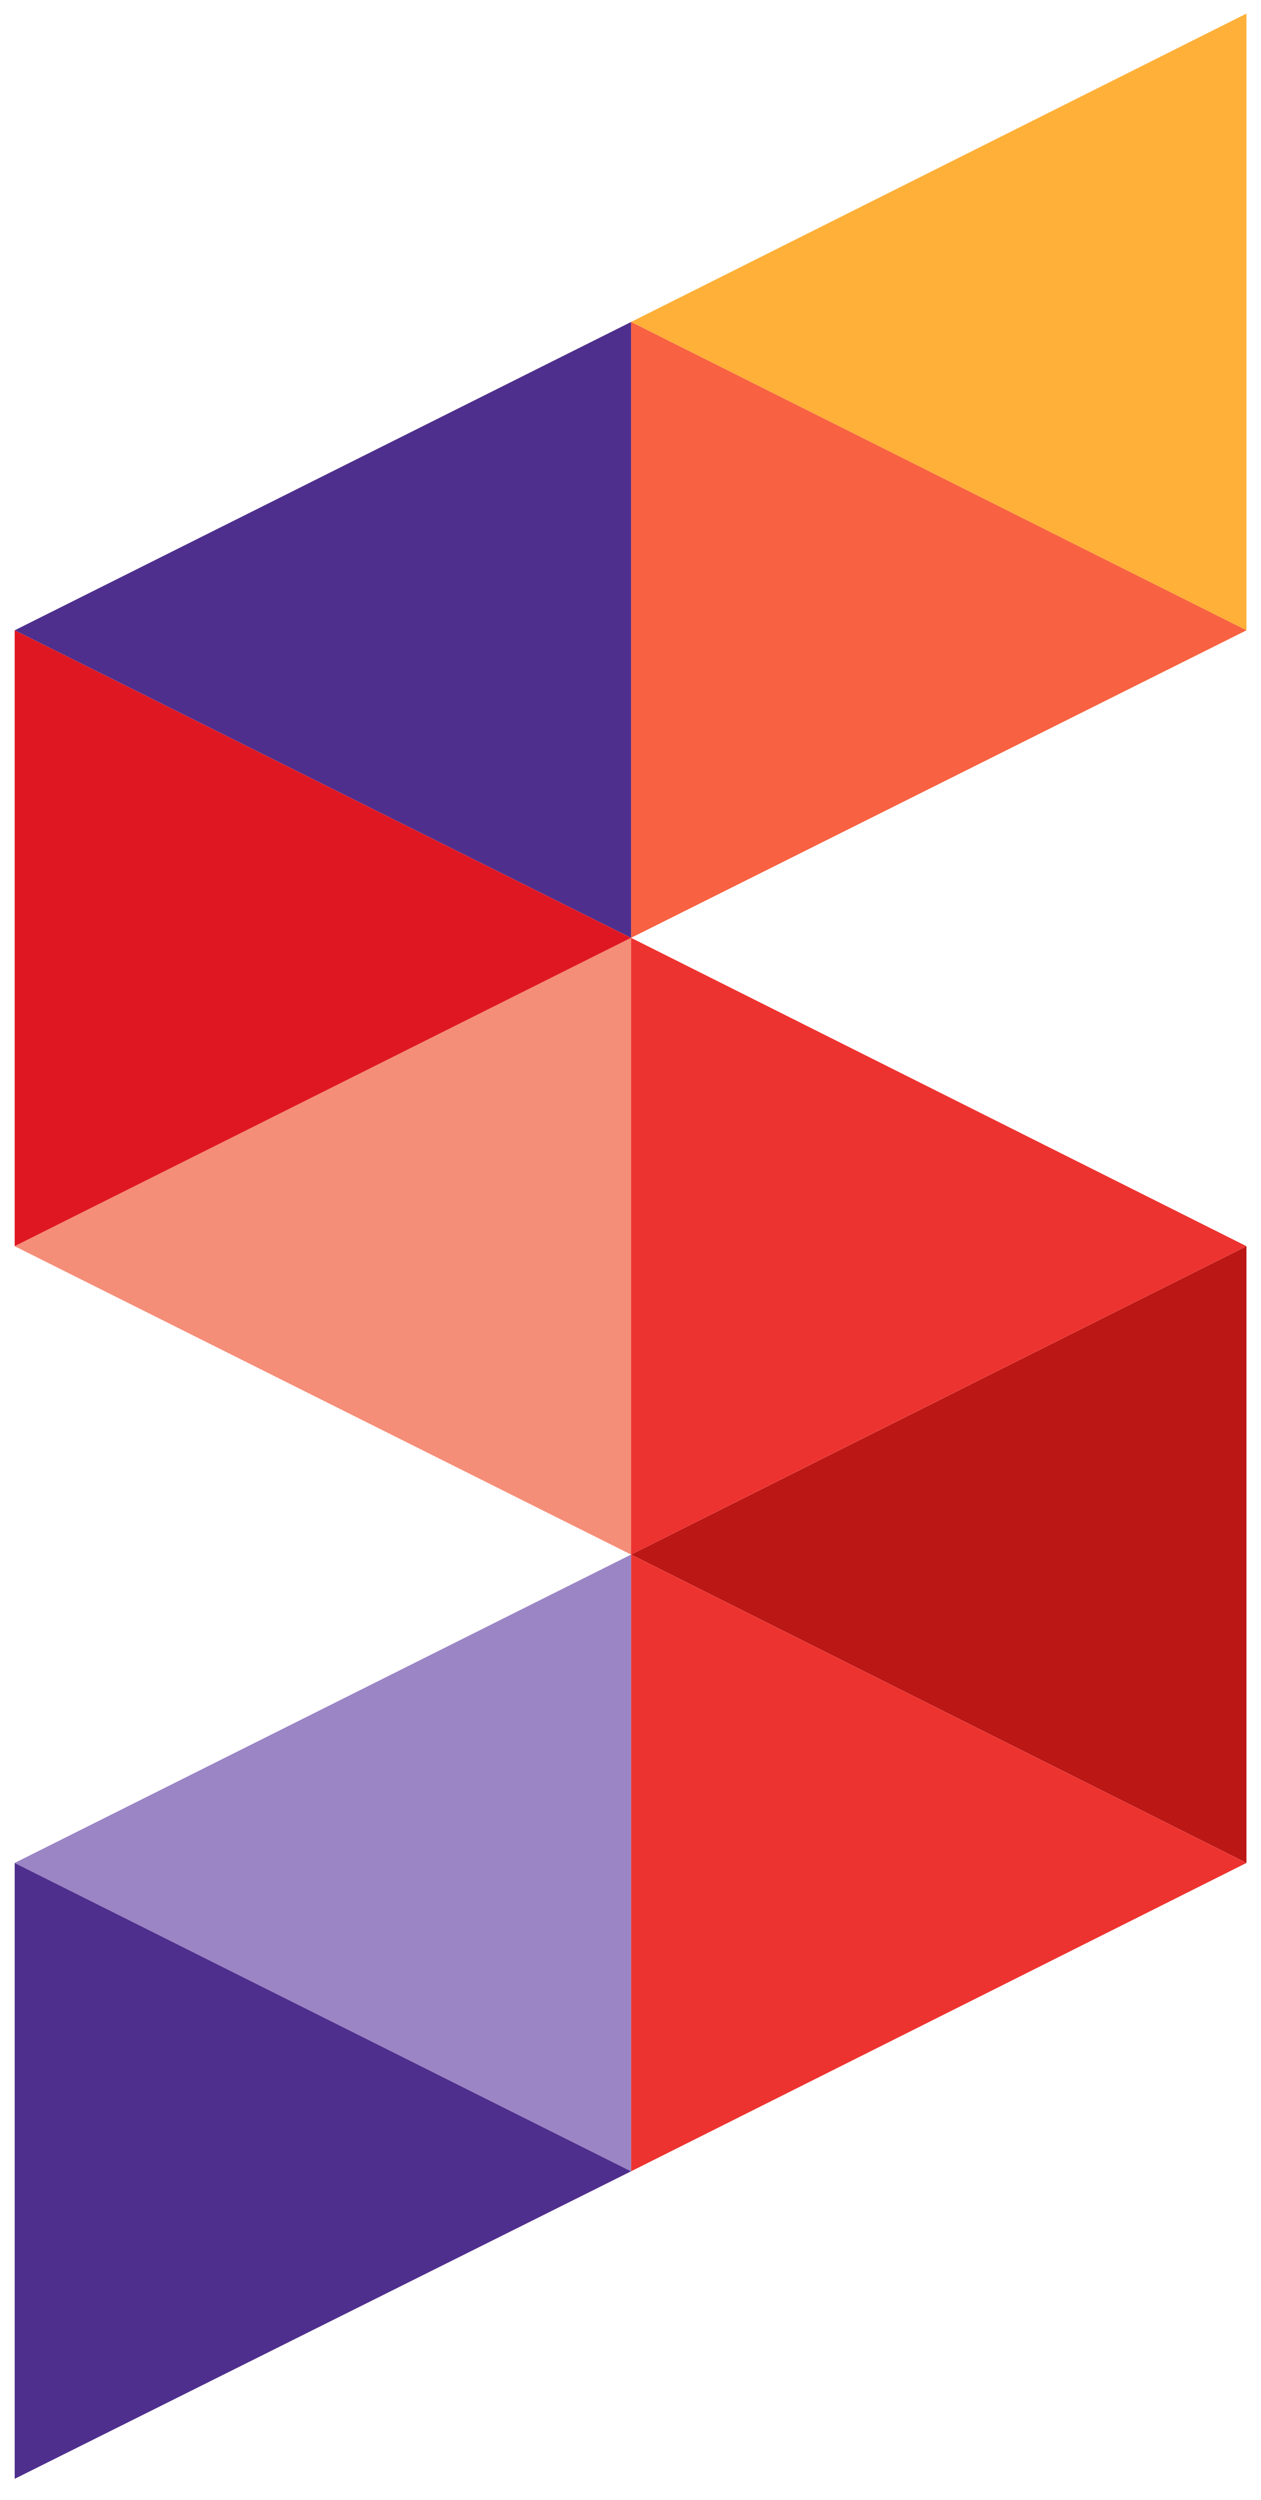
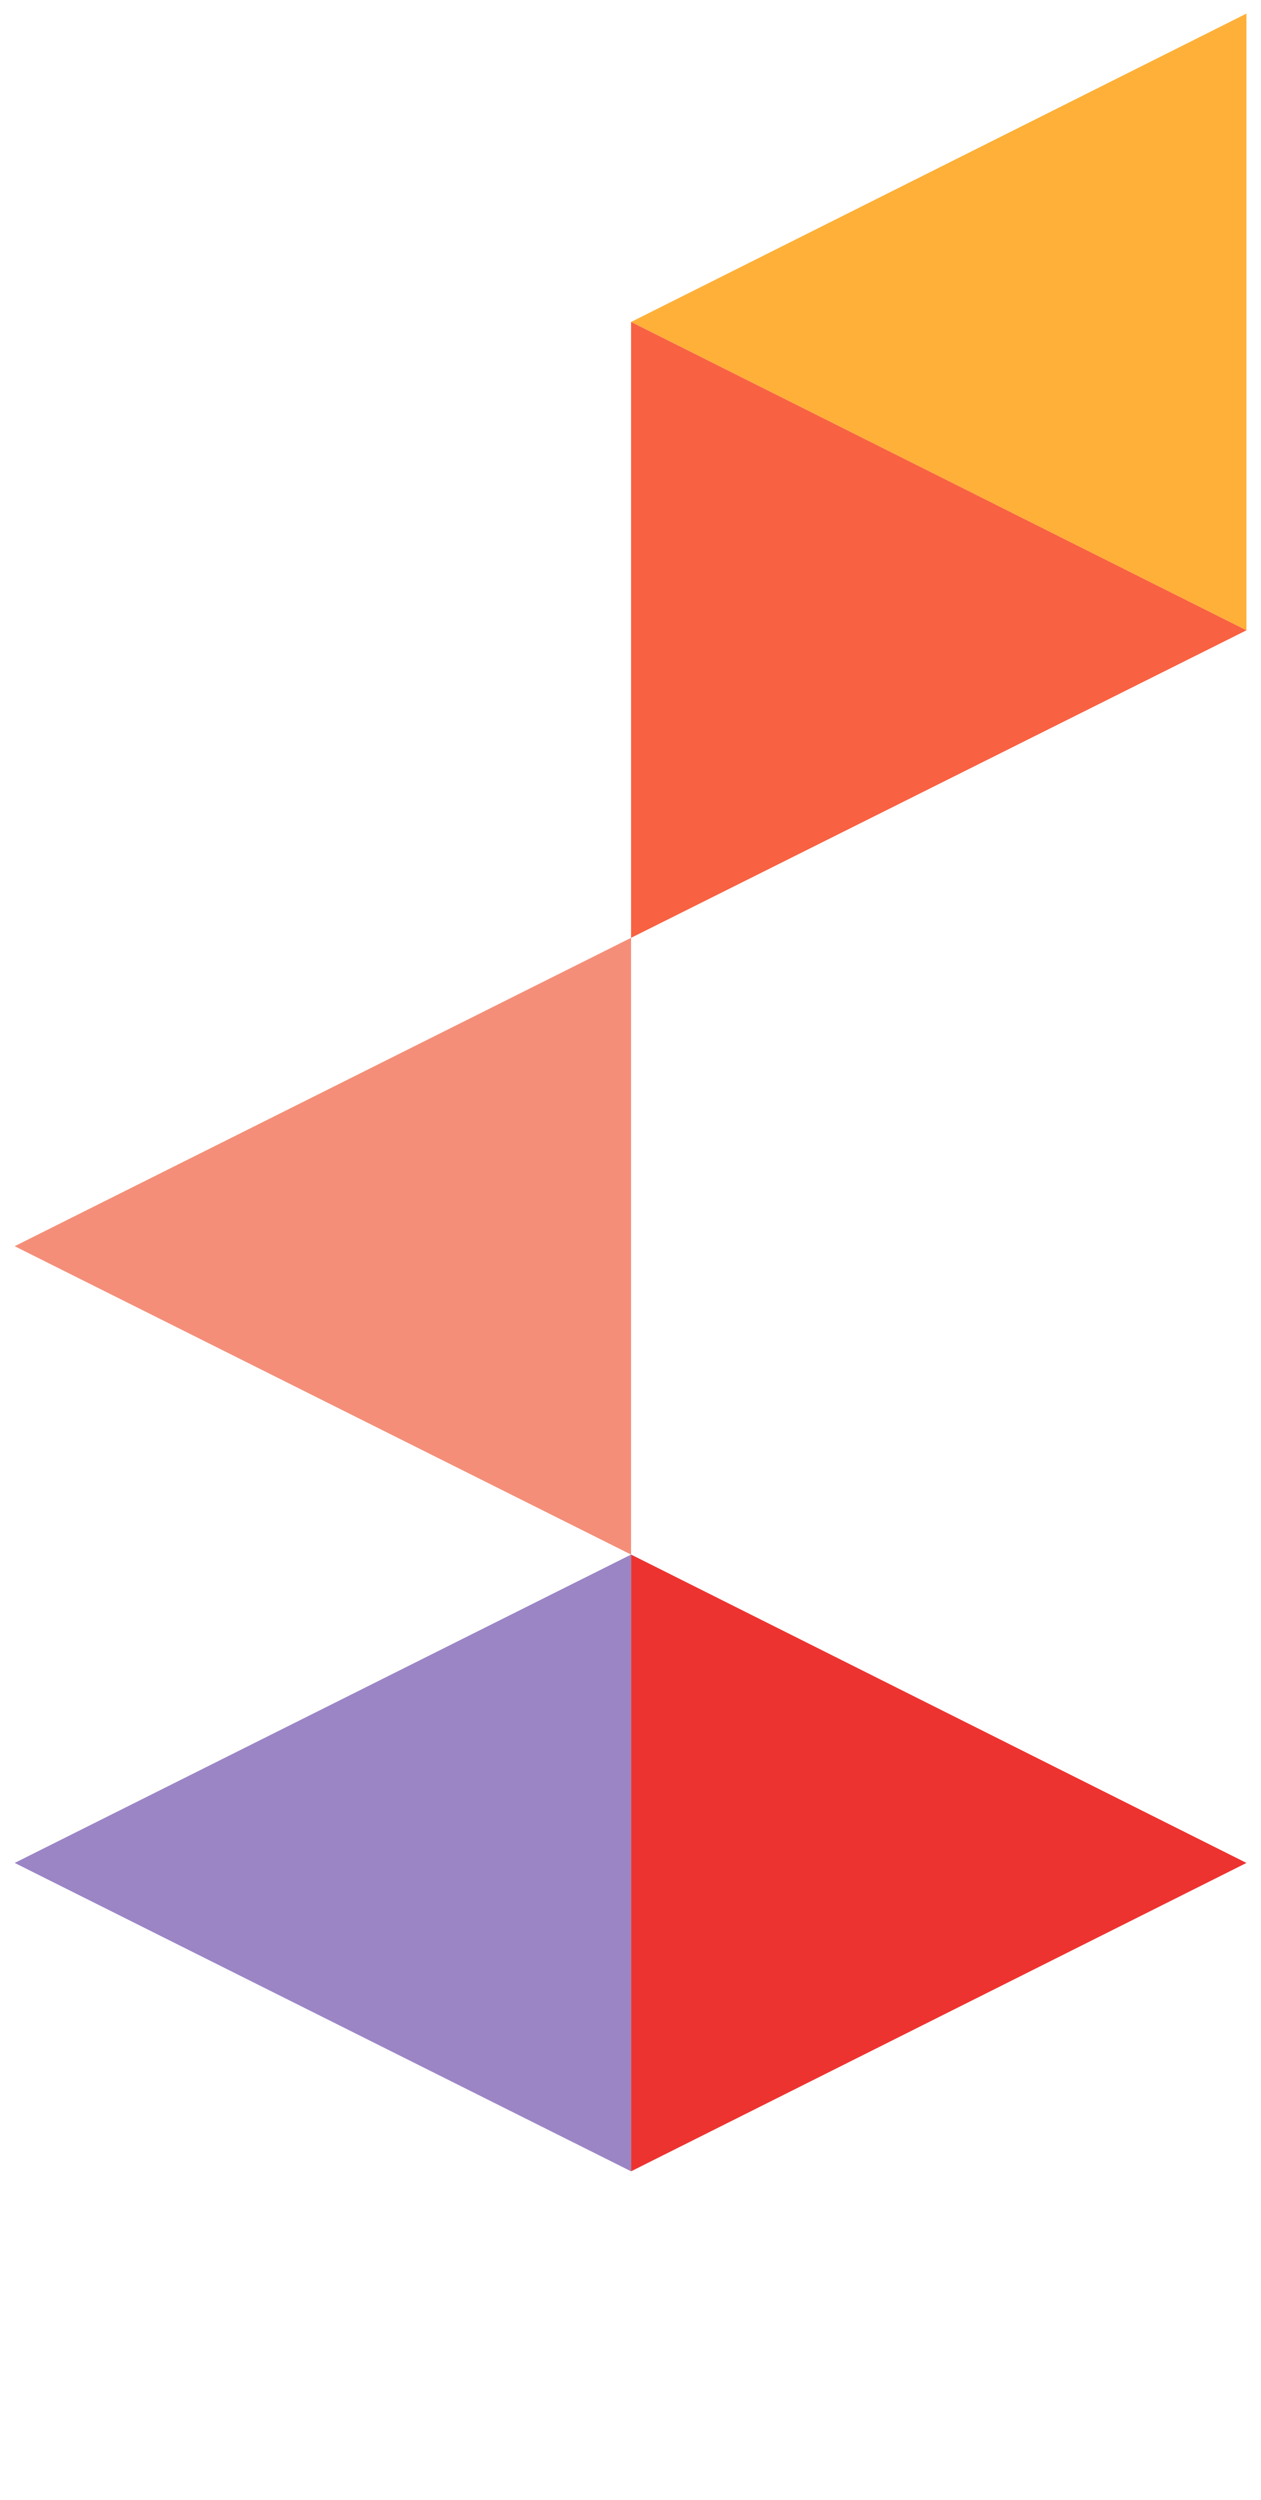
<svg xmlns="http://www.w3.org/2000/svg" width="53" height="105" viewBox="0 0 53 105" fill="none">
  <g clip-path="url(#clip0_11366_14383)">
    <path d="M26.524 13.523L52.389 26.475V0.571L26.524 13.523Z" fill="#FFB038" />
-     <path fill-rule="evenodd" clip-rule="evenodd" d="M52.389 26.474L26.524 39.39V13.523L52.389 26.474Z" fill="#F86141" />
+     <path fill-rule="evenodd" clip-rule="evenodd" d="M52.389 26.474L26.524 39.39V13.523Z" fill="#F86141" />
    <path d="M0.617 52.342L26.524 65.294V39.39L0.617 52.342Z" fill="#F58E78" />
-     <path d="M0.617 26.474L26.524 39.39V13.523L0.617 26.474Z" fill="#4F2F8D" />
-     <path d="M26.524 39.39L0.617 52.342V26.474L26.524 39.39Z" fill="#DF1722" />
-     <path d="M26.524 65.294L52.389 78.246V52.342L26.524 65.294Z" fill="#BB1714" />
    <path d="M52.389 78.246L26.524 91.198V65.294L52.389 78.246Z" fill="#ED3330" />
-     <path d="M52.389 52.342L26.524 65.294V39.39L52.389 52.342Z" fill="#ED3330" />
    <path d="M0.617 78.246L26.524 91.198V65.294L0.617 78.246Z" fill="#9B85C5" />
-     <path d="M26.524 91.198L0.617 104.114V78.246L26.524 91.198Z" fill="#4F2F8D" />
  </g>
  <defs>
    <clipPath id="clip0_11366_14383">
      <rect width="51.771" height="103.543" fill="white" transform="translate(0.617 0.571)" />
    </clipPath>
  </defs>
</svg>